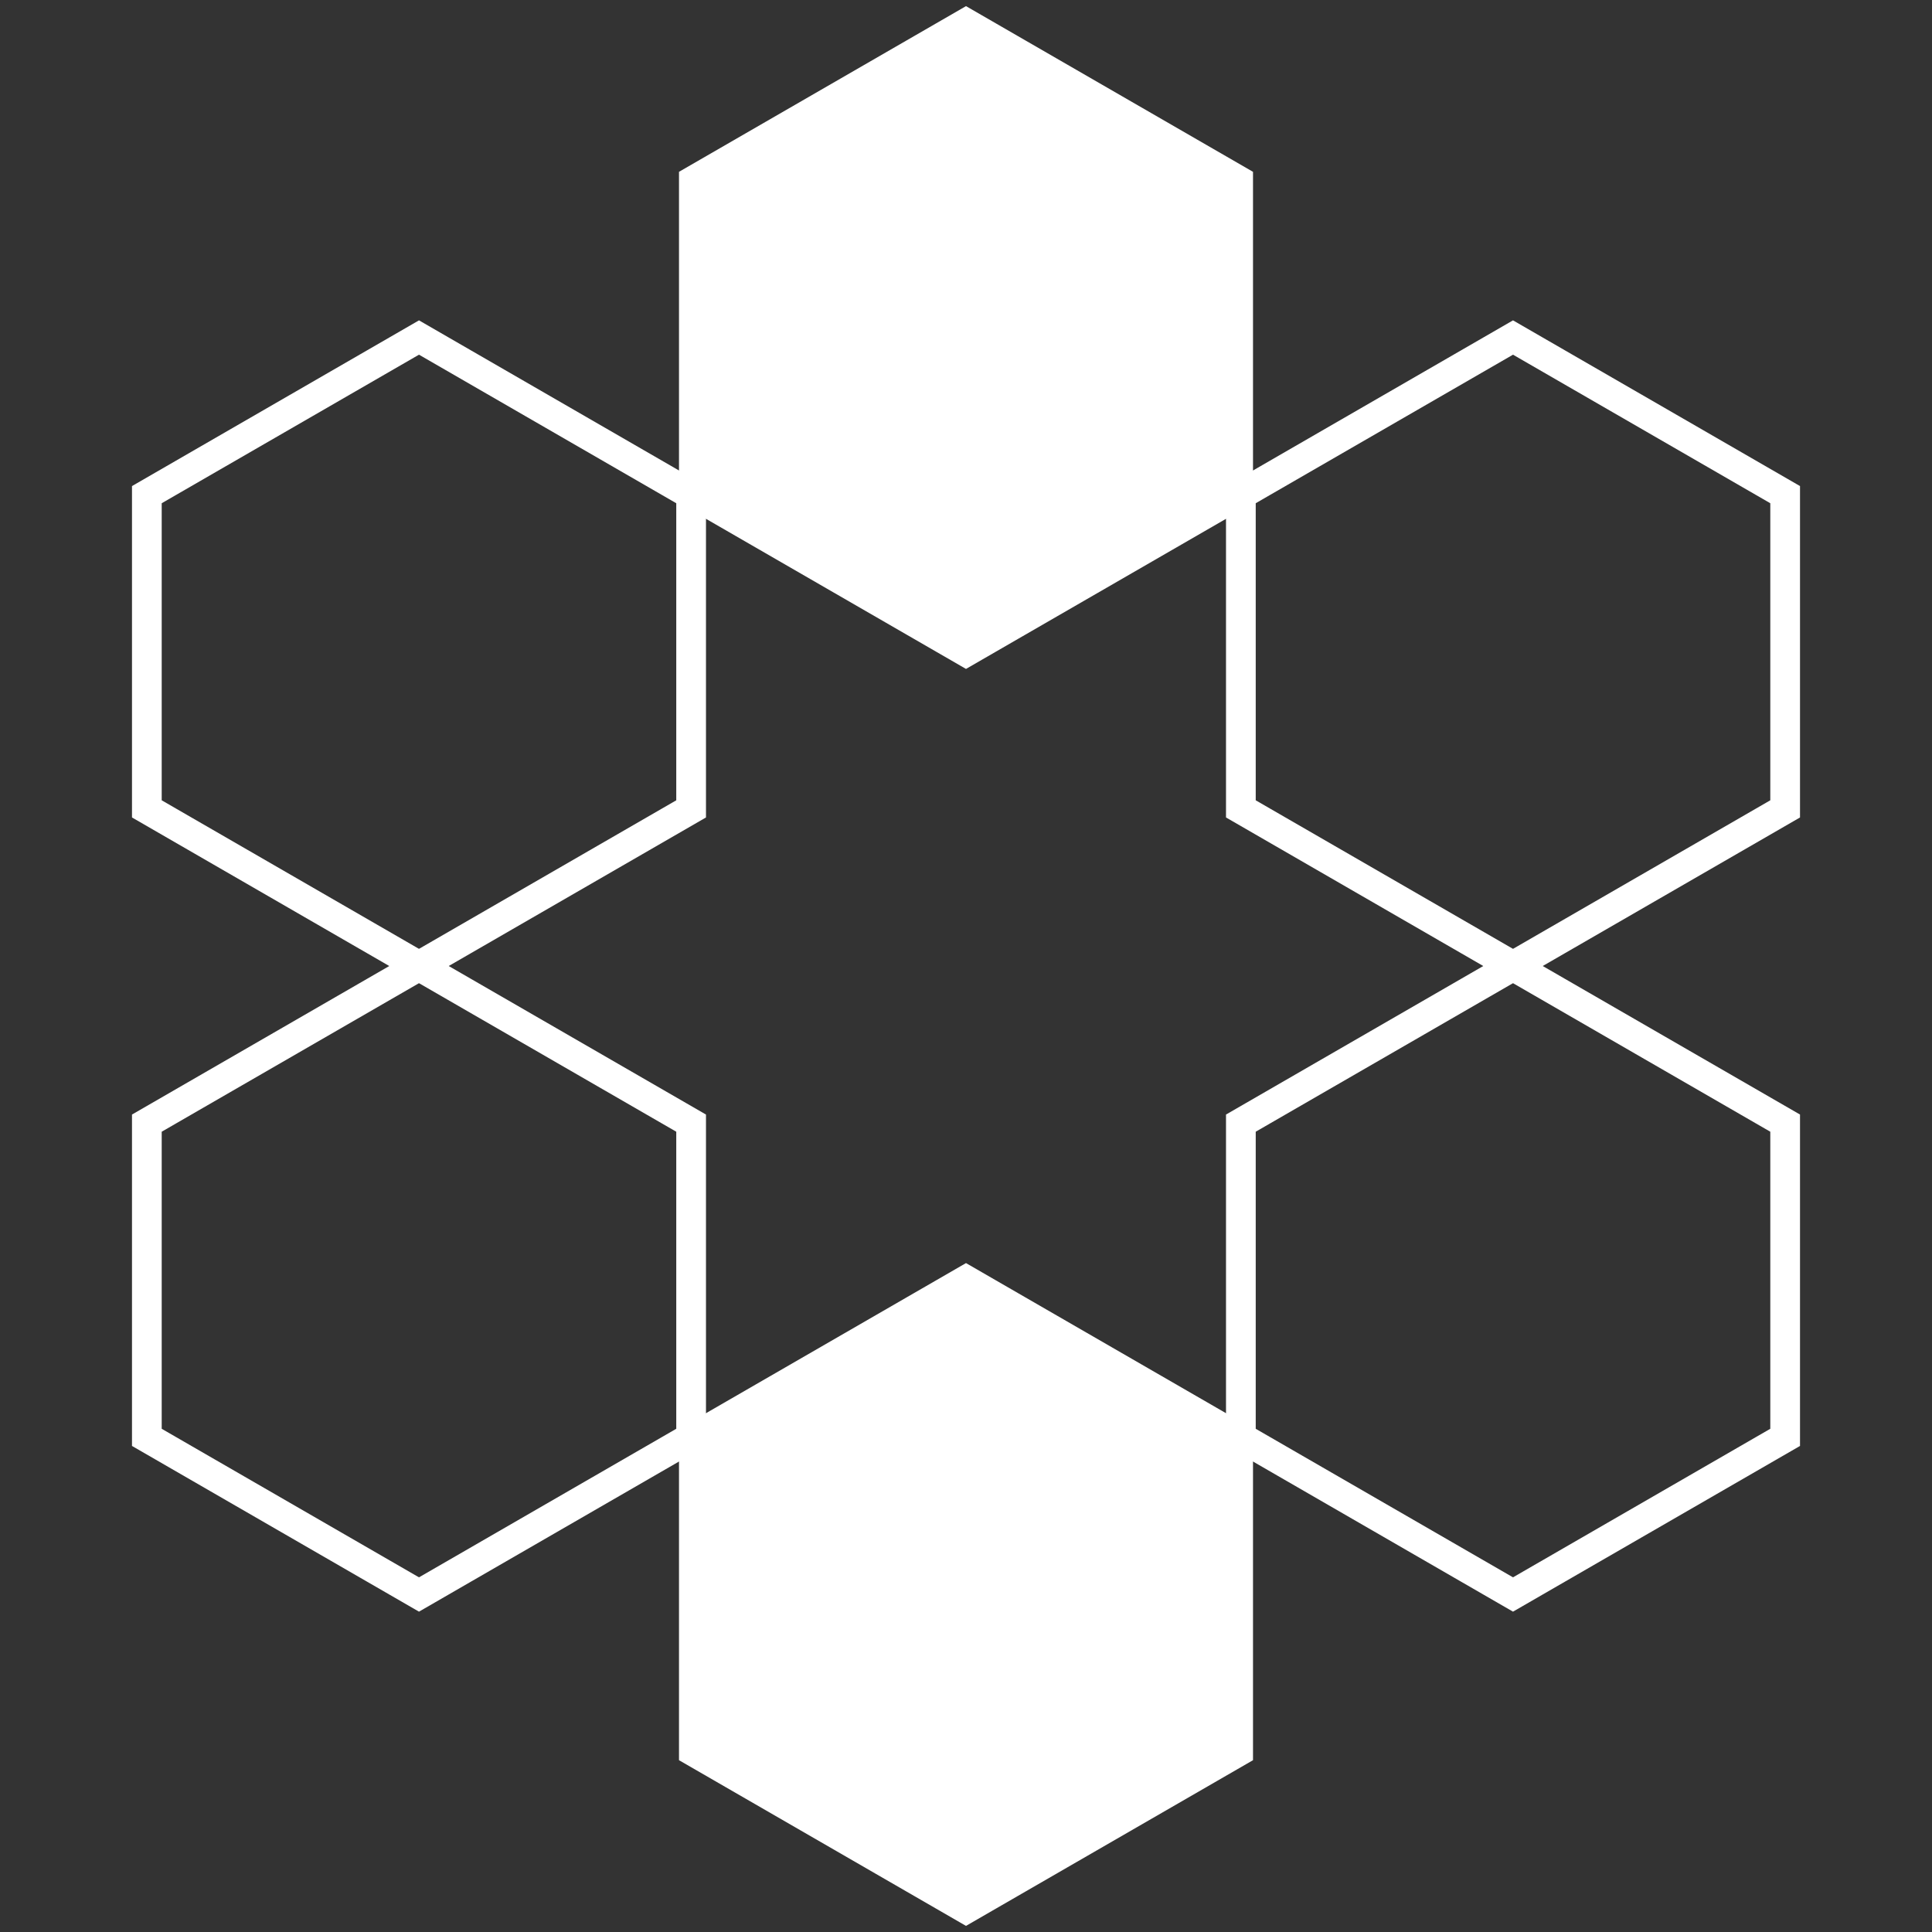
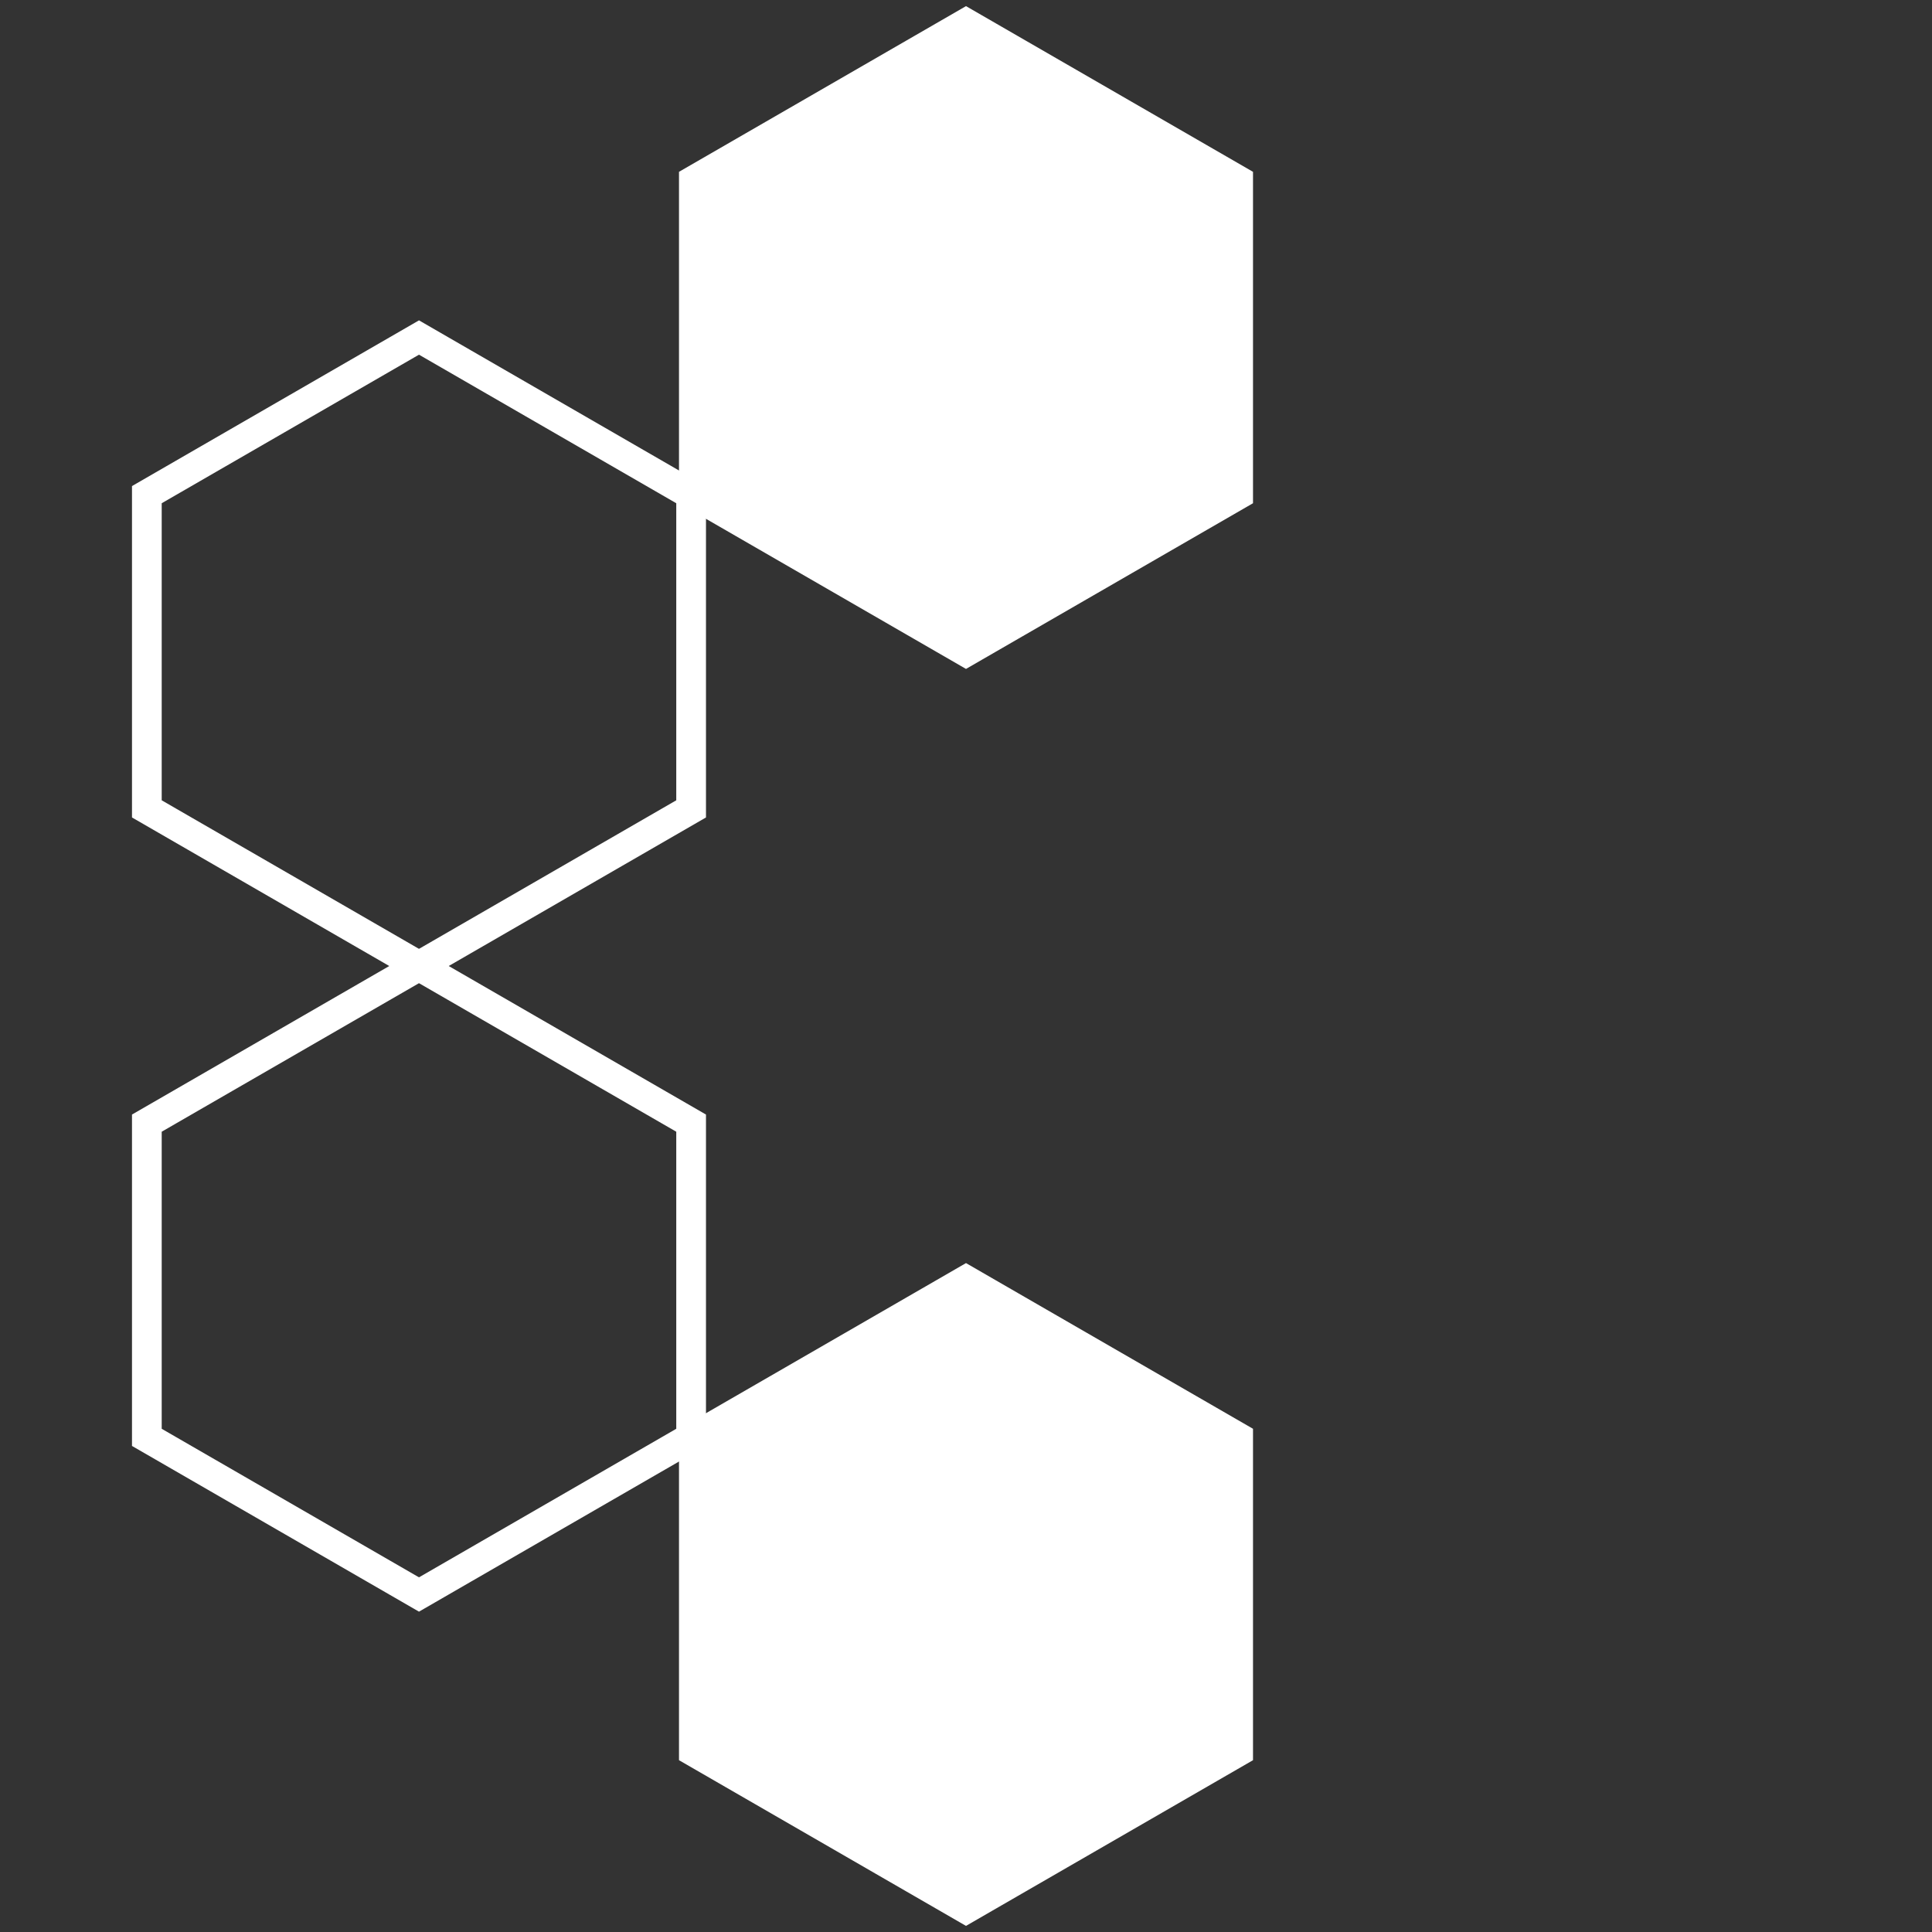
<svg xmlns="http://www.w3.org/2000/svg" width="130" height="130" viewBox="0 0 130 130" fill="none">
  <rect x="0" y="0" width="130" height="130" fill="#333333" stroke="none" />
  <g clip-path="url(#clip0_2022_107)">
    <path d="M65 1.567L83.312 12.139V33.284L65 43.856L46.688 33.284V12.139L65 1.567Z" fill="white" stroke="white" stroke-width="2" />
    <path d="M65 86.145L83.312 96.717V117.862L65 128.434L46.688 117.862V96.717L65 86.145Z" fill="white" stroke="white" stroke-width="2" />
    <path d="M28.193 22.711L46.504 33.284V54.428L28.193 65.001L9.881 54.428V33.284L28.193 22.711Z" stroke="white" stroke-width="2" />
    <path d="M28.193 65.001L46.504 75.573V96.717L28.193 107.29L9.881 96.717V75.573L28.193 65.001Z" stroke="white" stroke-width="2" />
-     <path d="M101.807 22.711L120.119 33.284V54.428L101.807 65.001L83.495 54.428V33.284L101.807 22.711Z" stroke="white" stroke-width="2" />
-     <path d="M101.807 65.001L120.119 75.573V96.717L101.807 107.29L83.495 96.717V75.573L101.807 65.001Z" stroke="white" stroke-width="2" />
  </g>
  <defs>
    <clipPath id="clip0_2022_107">
      <rect width="130" height="130" fill="white" transform="translate(0 0)" />
    </clipPath>
  </defs>
</svg>